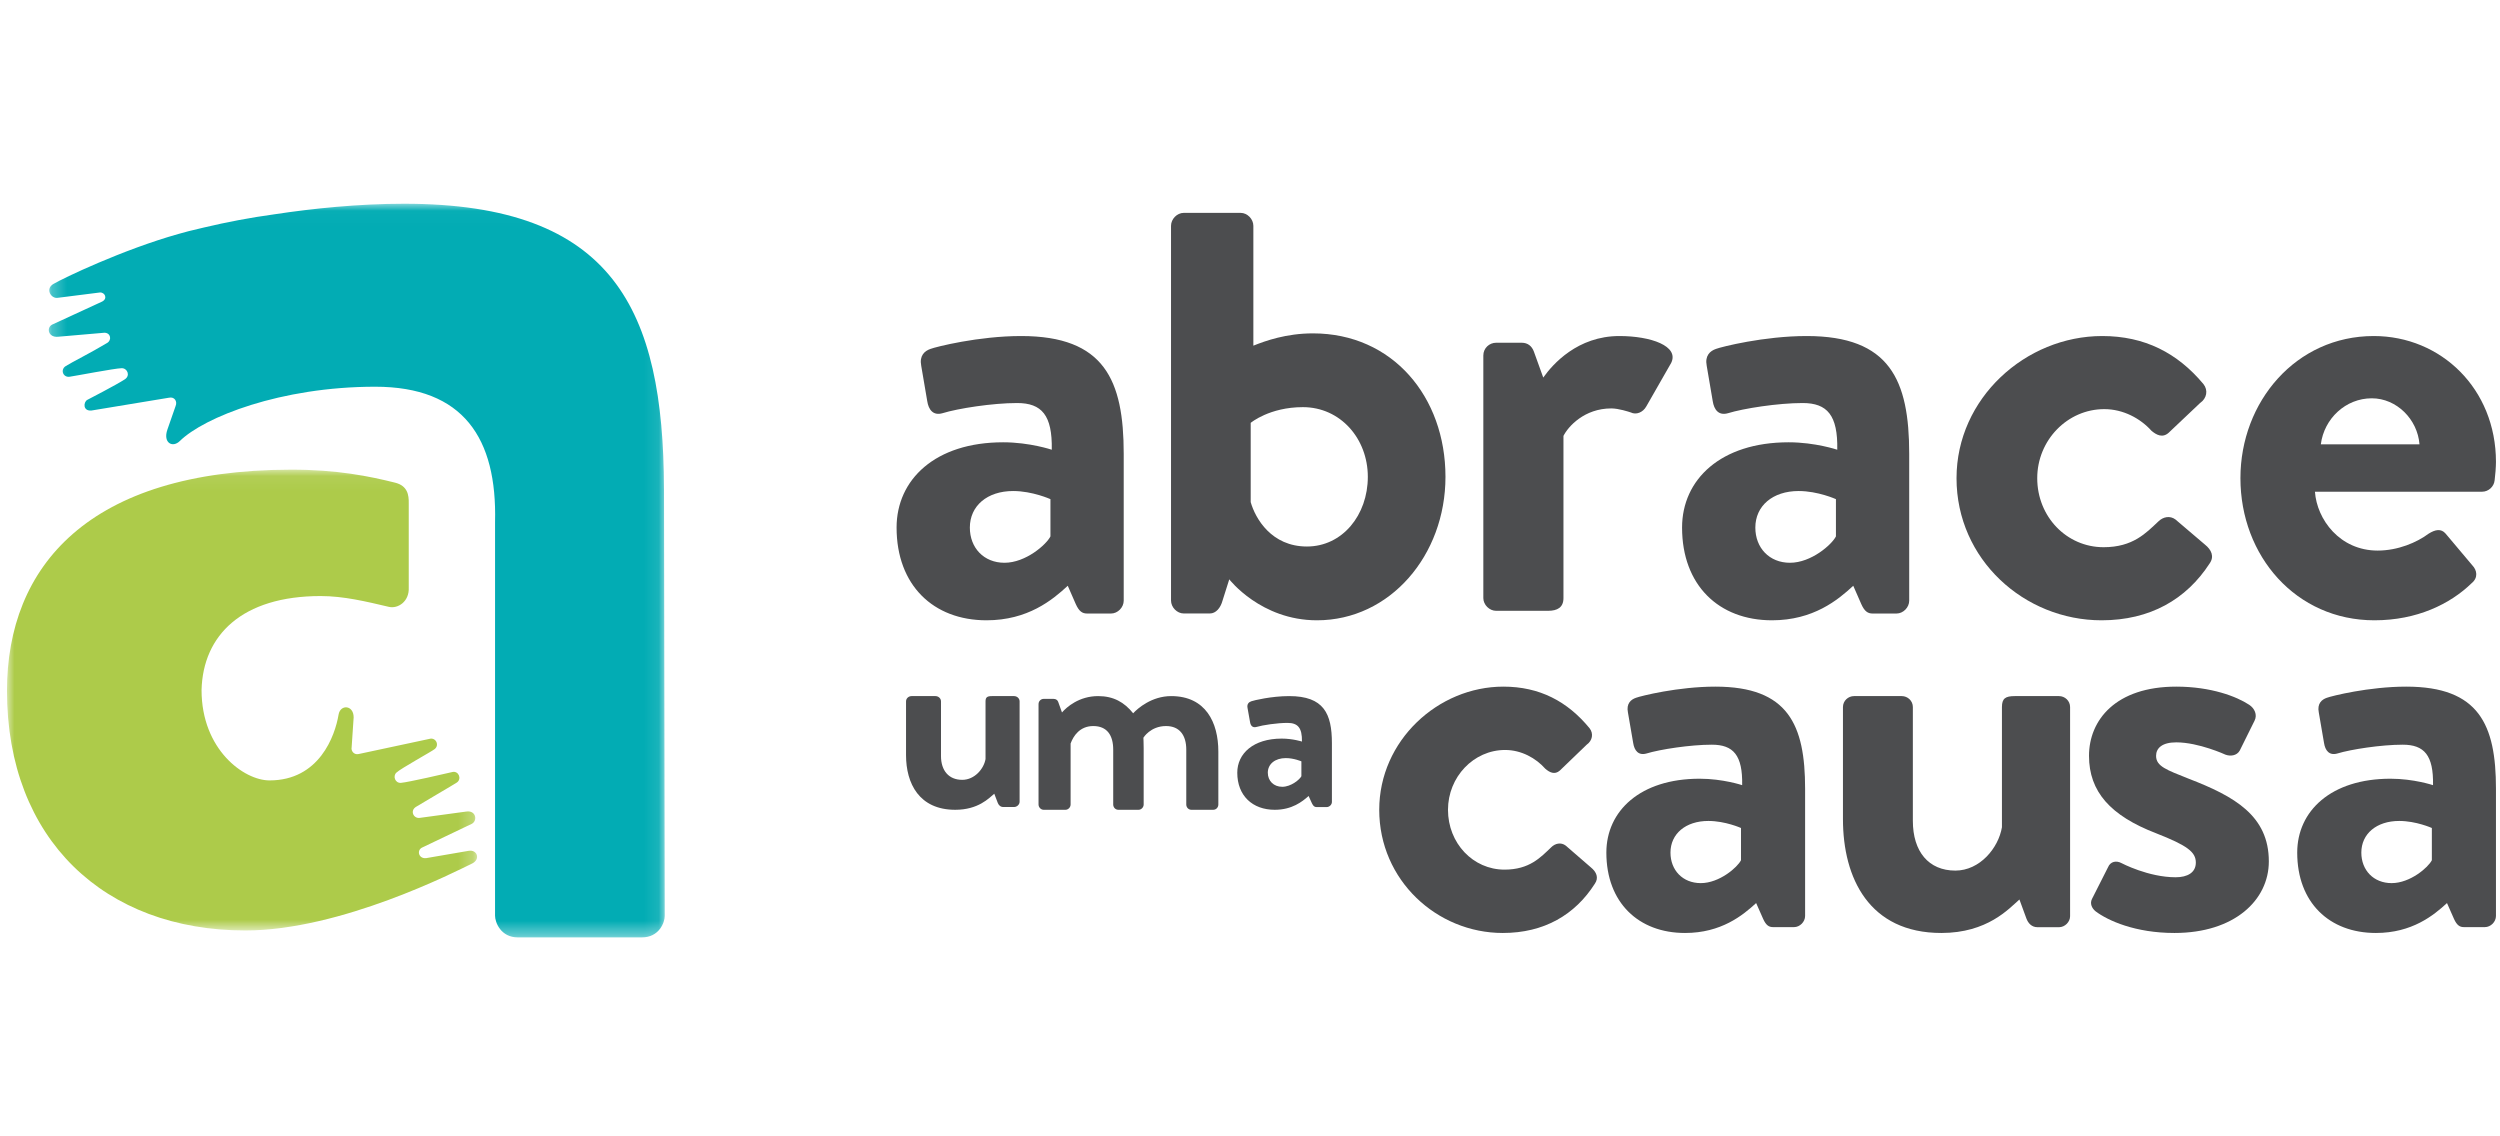
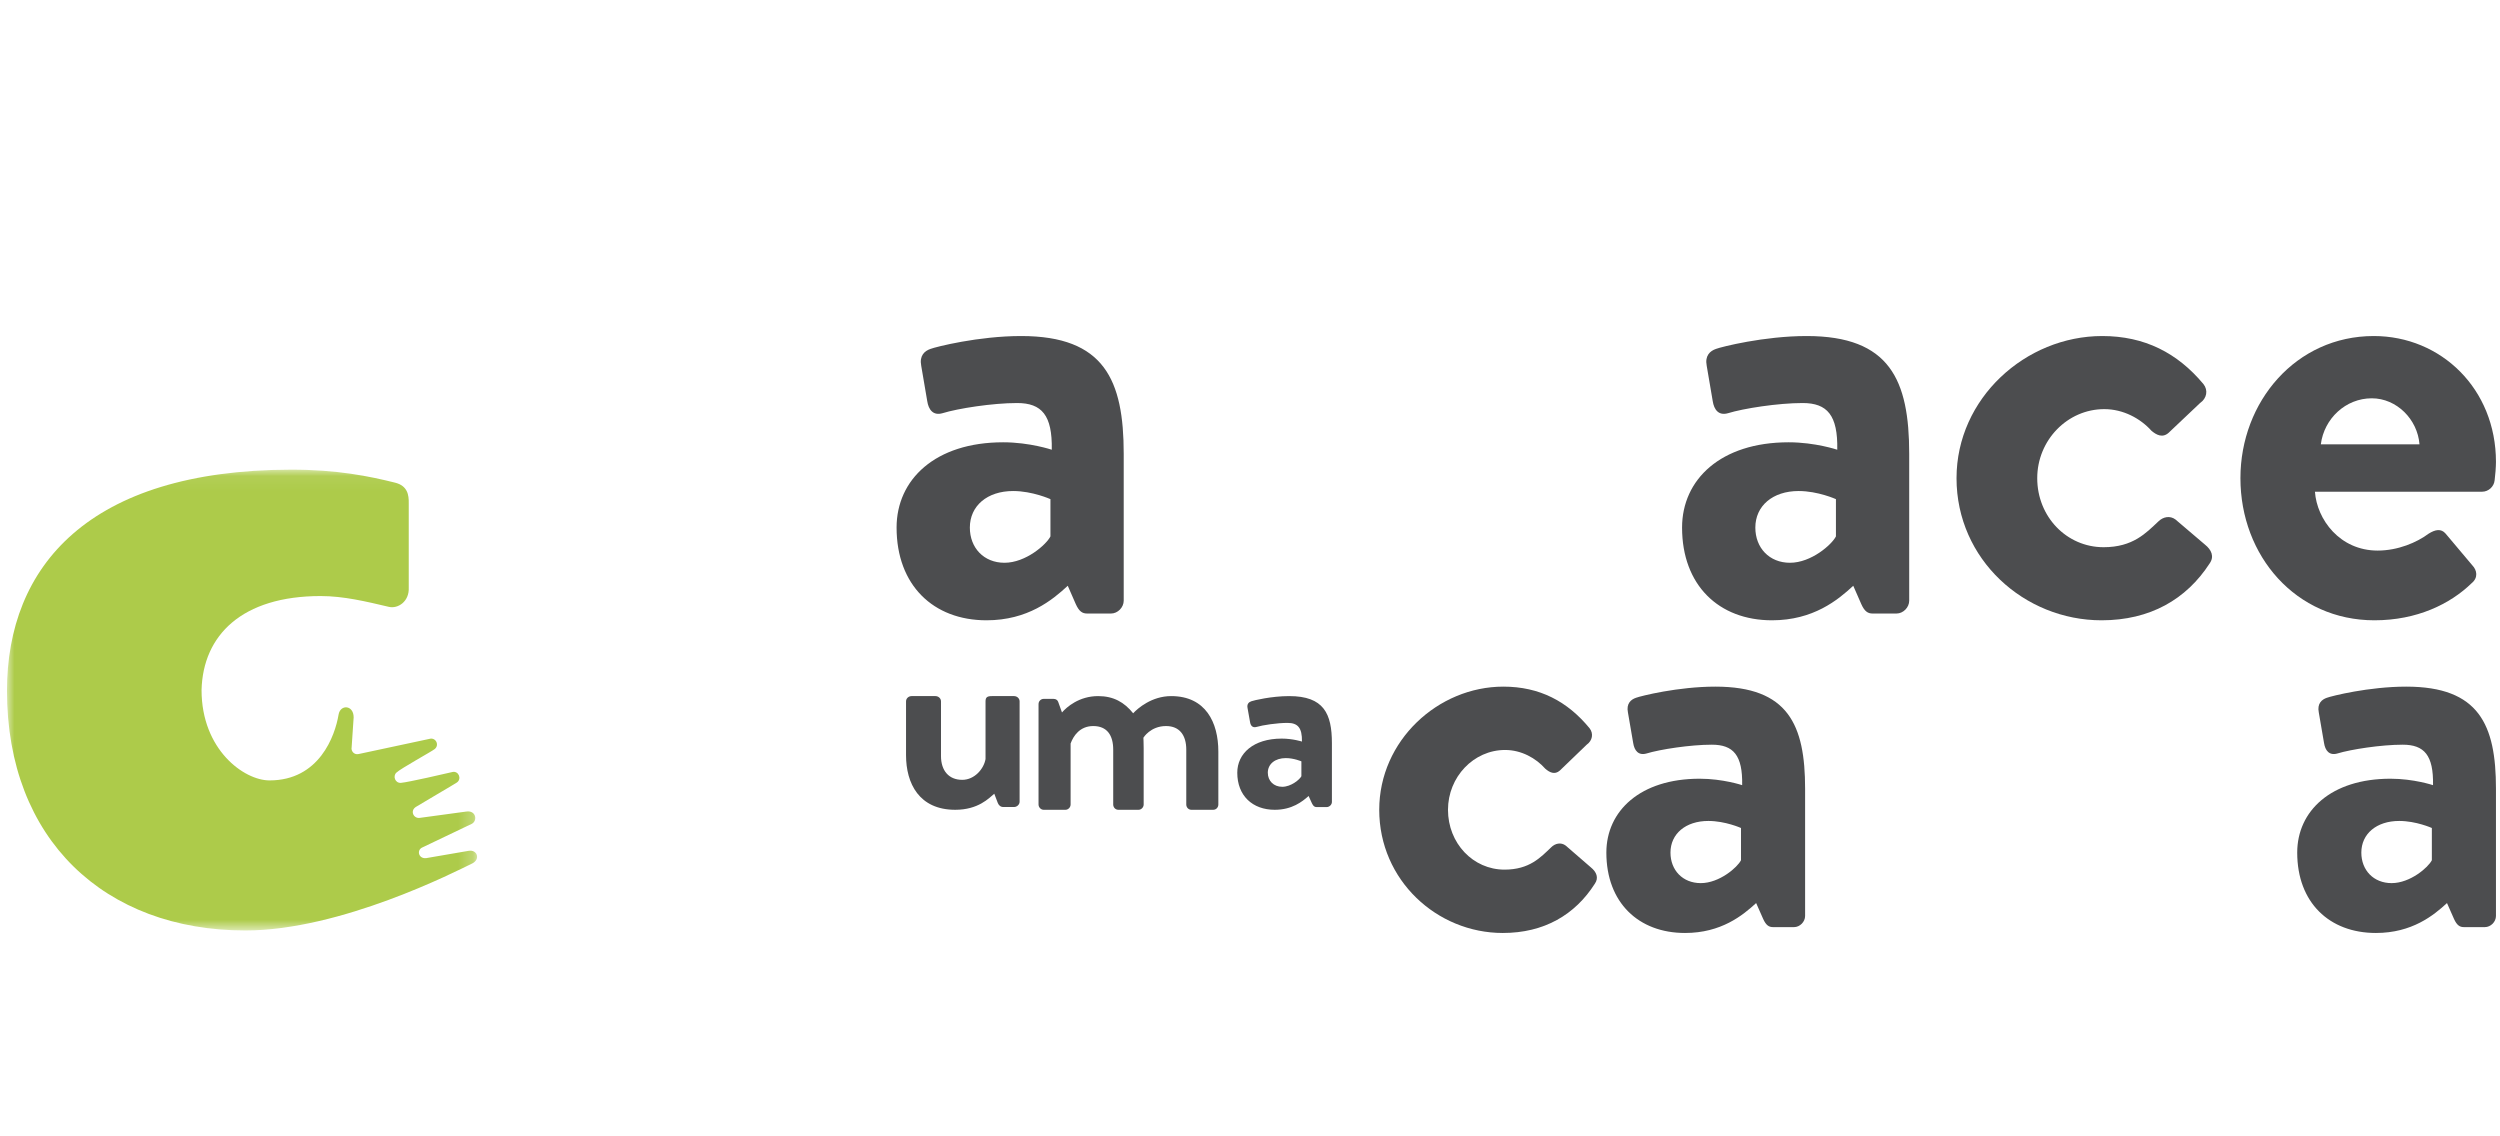
<svg xmlns="http://www.w3.org/2000/svg" xmlns:xlink="http://www.w3.org/1999/xlink" width="220px" height="100px" viewBox="0 0 169 50" version="1.1">
  <title>CF77B9C1-160E-4689-BEB9-5E495B237F21</title>
  <desc>Created with sketchtool.</desc>
  <defs>
    <polygon id="path-1" points="0 0.065 31.778 0.065 31.778 31.216 0 31.216" />
    <polygon id="path-3" points="0.267 0.023 41.905 0.023 41.905 49.619 0.267 49.619" />
  </defs>
  <g id="Page-1" stroke="none" stroke-width="1" fill="none" fill-rule="evenodd">
    <g id="LP---Projeto-Incentivado" transform="translate(-637, -9133)">
      <g id="Group-25" transform="translate(0, 9109)">
        <g id="logo" transform="translate(617, 0)">
          <g id="Group-35" transform="translate(20.472, 24.34)">
            <path d="M67.431,24.294 C68.872,24.294 70.268,23.059 70.538,22.51 L70.538,19.993 C70.538,19.993 69.322,19.444 68.017,19.444 C66.26,19.444 65.09,20.451 65.09,21.915 C65.09,23.287 66.035,24.294 67.431,24.294 M67.341,16.15 C69.142,16.15 70.628,16.653 70.628,16.653 C70.673,14.32 69.952,13.496 68.286,13.496 C66.62,13.496 64.279,13.863 63.243,14.183 C62.613,14.366 62.298,13.954 62.208,13.359 L61.803,10.98 C61.668,10.294 62.027,9.974 62.433,9.836 C62.793,9.699 65.675,8.967 68.556,8.967 C74.185,8.967 75.491,11.941 75.491,16.928 L75.491,26.856 C75.491,27.313 75.085,27.725 74.636,27.725 L73.015,27.725 C72.699,27.725 72.474,27.588 72.249,27.084 L71.709,25.849 C70.673,26.81 69.007,28.183 66.215,28.183 C62.613,28.183 60.137,25.804 60.137,21.915 C60.137,18.666 62.748,16.15 67.341,16.15" id="Fill-1" fill="#4C4D4F" />
-             <path d="M87.875,23.195 C90.273,23.195 91.993,21.071 91.993,18.485 C91.993,15.899 90.137,13.774 87.604,13.774 C85.341,13.774 84.075,14.836 84.075,14.836 L84.075,20.194 C84.391,21.302 85.477,23.195 87.875,23.195 L87.875,23.195 Z M78.689,1.518 C78.689,1.057 79.097,0.641 79.549,0.641 L83.396,0.641 C83.848,0.641 84.255,1.057 84.255,1.518 L84.255,9.618 C85.07,9.294 86.472,8.787 88.283,8.787 C93.668,8.787 97.242,13.081 97.242,18.485 C97.242,23.796 93.487,28.183 88.554,28.183 C84.753,28.183 82.626,25.413 82.626,25.413 L82.174,26.844 C82.038,27.352 81.721,27.722 81.314,27.722 L79.549,27.722 C79.097,27.722 78.689,27.306 78.689,26.844 L78.689,1.518 Z" id="Fill-3" fill="#4C4D4F" />
-             <path d="M99.801,10.281 C99.801,9.782 100.21,9.42 100.666,9.42 L102.396,9.42 C102.806,9.42 103.078,9.647 103.215,10.009 L103.852,11.775 C104.49,10.87 106.173,8.967 108.997,8.967 C111.136,8.967 113.048,9.647 112.502,10.779 L110.818,13.724 C110.591,14.132 110.135,14.313 109.77,14.132 C109.634,14.087 108.951,13.86 108.451,13.86 C106.629,13.86 105.537,15.083 105.218,15.717 L105.218,26.681 C105.218,27.315 104.809,27.542 104.171,27.542 L100.666,27.542 C100.21,27.542 99.801,27.135 99.801,26.681 L99.801,10.281 Z" id="Fill-5" fill="#4C4D4F" />
            <path d="M120.53,24.294 C121.971,24.294 123.367,23.059 123.637,22.51 L123.637,19.993 C123.637,19.993 122.422,19.444 121.116,19.444 C119.359,19.444 118.189,20.451 118.189,21.915 C118.189,23.287 119.134,24.294 120.53,24.294 M120.44,16.15 C122.241,16.15 123.727,16.653 123.727,16.653 C123.773,14.32 123.052,13.496 121.386,13.496 C119.72,13.496 117.379,13.863 116.343,14.183 C115.712,14.366 115.397,13.954 115.307,13.359 L114.902,10.98 C114.767,10.294 115.127,9.974 115.532,9.836 C115.893,9.699 118.775,8.967 121.657,8.967 C127.284,8.967 128.59,11.941 128.59,16.928 L128.59,26.856 C128.59,27.313 128.186,27.725 127.735,27.725 L126.114,27.725 C125.799,27.725 125.573,27.588 125.349,27.084 L124.808,25.849 C123.773,26.81 122.106,28.183 119.314,28.183 C115.712,28.183 113.236,25.804 113.236,21.915 C113.236,18.666 115.848,16.15 120.44,16.15" id="Fill-7" fill="#4C4D4F" />
            <path d="M141.639,8.967 C144.506,8.967 146.726,10.111 148.482,12.216 C148.807,12.628 148.715,13.176 148.252,13.496 L146.124,15.51 C145.709,15.877 145.292,15.647 144.969,15.372 C144.229,14.549 143.073,13.908 141.777,13.908 C139.281,13.908 137.245,16.013 137.245,18.576 C137.245,21.183 139.234,23.242 141.731,23.242 C143.72,23.242 144.599,22.281 145.431,21.503 C145.755,21.183 146.217,21.092 146.587,21.366 L148.575,23.059 C149.038,23.425 149.223,23.883 148.899,24.341 C147.327,26.765 144.876,28.183 141.592,28.183 C136.367,28.183 131.789,24.066 131.789,18.576 C131.789,13.176 136.459,8.967 141.639,8.967" id="Fill-9" fill="#4C4D4F" />
            <path d="M163.086,16.288 C162.954,14.595 161.54,13.176 159.861,13.176 C158.094,13.176 156.636,14.549 156.416,16.288 L163.086,16.288 Z M159.994,8.967 C164.544,8.967 168.255,12.536 168.255,17.477 C168.255,17.797 168.211,18.392 168.166,18.712 C168.123,19.17 167.726,19.49 167.327,19.49 L156.018,19.49 C156.15,21.366 157.696,23.47 160.259,23.47 C161.628,23.47 162.91,22.921 163.705,22.326 C164.146,22.052 164.544,21.961 164.854,22.326 L166.665,24.477 C166.973,24.797 167.063,25.3 166.62,25.666 C165.163,27.085 162.91,28.183 160.038,28.183 C154.736,28.183 150.981,23.836 150.981,18.575 C150.981,13.405 154.736,8.967 159.994,8.967 L159.994,8.967 Z" id="Fill-11" fill="#4C4D4F" />
            <path d="M60.776,33.663 C60.776,33.457 60.954,33.307 61.151,33.307 L62.765,33.307 C62.961,33.307 63.139,33.457 63.139,33.663 L63.139,37.357 C63.139,38.35 63.67,38.968 64.575,38.968 C65.402,38.968 66.032,38.238 66.15,37.563 L66.15,33.663 C66.15,33.382 66.268,33.307 66.584,33.307 L68.079,33.307 C68.276,33.307 68.453,33.457 68.453,33.663 L68.453,40.449 C68.453,40.637 68.276,40.805 68.079,40.805 L67.351,40.805 C67.154,40.805 67.036,40.675 66.977,40.525 L66.741,39.906 C66.386,40.206 65.658,40.993 64.103,40.993 C61.662,40.993 60.776,39.212 60.776,37.301 L60.776,33.663 Z" id="Fill-13" fill="#4C4D4F" />
            <path d="M69.733,33.851 C69.733,33.644 69.896,33.495 70.079,33.495 L70.753,33.495 C70.917,33.495 71.026,33.588 71.063,33.701 L71.318,34.413 C71.628,34.057 72.466,33.307 73.761,33.307 C74.799,33.307 75.529,33.72 76.13,34.469 C76.439,34.132 77.387,33.307 78.699,33.307 C81.032,33.307 81.888,35.088 81.888,37.057 L81.888,40.637 C81.888,40.825 81.743,40.993 81.542,40.993 L80.066,40.993 C79.866,40.993 79.72,40.825 79.72,40.637 L79.72,36.926 C79.72,35.951 79.264,35.332 78.353,35.332 C77.296,35.332 76.822,36.12 76.822,36.12 C76.822,36.12 76.84,36.494 76.84,36.832 L76.84,40.637 C76.84,40.825 76.677,40.993 76.494,40.993 L75.127,40.993 C74.927,40.993 74.781,40.825 74.781,40.637 L74.781,36.926 C74.781,35.951 74.362,35.332 73.432,35.332 C72.521,35.332 72.084,36.007 71.901,36.513 L71.901,40.637 C71.901,40.825 71.737,40.993 71.555,40.993 L70.079,40.993 C69.896,40.993 69.733,40.825 69.733,40.637 L69.733,33.851 Z" id="Fill-15" fill="#4C4D4F" />
            <path d="M86.207,39.438 C86.808,39.438 87.389,38.944 87.502,38.724 L87.502,37.718 C87.502,37.718 86.995,37.498 86.451,37.498 C85.72,37.498 85.232,37.901 85.232,38.486 C85.232,39.035 85.626,39.438 86.207,39.438 M86.17,36.18 C86.92,36.18 87.54,36.381 87.54,36.381 C87.558,35.448 87.258,35.119 86.564,35.119 C85.87,35.119 84.895,35.265 84.463,35.393 C84.2,35.466 84.068,35.301 84.031,35.063 L83.862,34.112 C83.806,33.837 83.956,33.709 84.125,33.654 C84.275,33.599 85.476,33.307 86.676,33.307 C89.021,33.307 89.565,34.496 89.565,36.491 L89.565,40.463 C89.565,40.646 89.397,40.81 89.209,40.81 L88.533,40.81 C88.402,40.81 88.309,40.756 88.215,40.555 L87.99,40.06 C87.558,40.445 86.864,40.993 85.701,40.993 C84.2,40.993 83.168,40.042 83.168,38.486 C83.168,37.187 84.257,36.18 86.17,36.18" id="Fill-17" fill="#4C4D4F" />
            <path d="M101.155,32.667 C103.597,32.667 105.488,33.658 106.985,35.483 C107.261,35.839 107.182,36.315 106.788,36.592 L104.976,38.337 C104.622,38.655 104.267,38.456 103.991,38.218 C103.361,37.505 102.376,36.949 101.273,36.949 C99.146,36.949 97.412,38.773 97.412,40.994 C97.412,43.254 99.107,45.038 101.233,45.038 C102.927,45.038 103.676,44.205 104.385,43.532 C104.661,43.254 105.055,43.175 105.37,43.413 L107.063,44.879 C107.458,45.197 107.615,45.593 107.34,45.99 C106.001,48.091 103.913,49.32 101.115,49.32 C96.664,49.32 92.764,45.751 92.764,40.994 C92.764,36.315 96.742,32.667 101.155,32.667" id="Fill-19" fill="#4C4D4F" />
            <path d="M114.501,45.95 C115.761,45.95 116.983,44.879 117.219,44.403 L117.219,42.223 C117.219,42.223 116.156,41.747 115.013,41.747 C113.476,41.747 112.452,42.619 112.452,43.887 C112.452,45.078 113.279,45.95 114.501,45.95 M114.422,38.892 C115.998,38.892 117.298,39.328 117.298,39.328 C117.338,37.306 116.707,36.592 115.249,36.592 C113.791,36.592 111.743,36.909 110.836,37.186 C110.285,37.345 110.009,36.988 109.931,36.473 L109.576,34.411 C109.457,33.816 109.773,33.538 110.127,33.419 C110.443,33.301 112.964,32.667 115.486,32.667 C120.41,32.667 121.553,35.244 121.553,39.566 L121.553,48.171 C121.553,48.567 121.199,48.924 120.805,48.924 L119.386,48.924 C119.11,48.924 118.913,48.805 118.717,48.369 L118.243,47.298 C117.338,48.131 115.879,49.32 113.437,49.32 C110.285,49.32 108.118,47.259 108.118,43.887 C108.118,41.073 110.404,38.892 114.422,38.892" id="Fill-21" fill="#4C4D4F" />
-             <path d="M124.112,34.049 C124.112,33.62 124.467,33.307 124.86,33.307 L128.089,33.307 C128.482,33.307 128.837,33.62 128.837,34.049 L128.837,41.743 C128.837,43.814 129.899,45.103 131.71,45.103 C133.364,45.103 134.623,43.579 134.859,42.173 L134.859,34.049 C134.859,33.464 135.096,33.307 135.726,33.307 L138.717,33.307 C139.111,33.307 139.466,33.62 139.466,34.049 L139.466,48.188 C139.466,48.578 139.111,48.93 138.717,48.93 L137.261,48.93 C136.868,48.93 136.631,48.657 136.513,48.344 L136.041,47.056 C135.332,47.68 133.876,49.32 130.765,49.32 C125.884,49.32 124.112,45.61 124.112,41.626 L124.112,34.049 Z" id="Fill-23" fill="#4C4D4F" />
-             <path d="M140.946,47.02 L142.029,44.88 C142.19,44.483 142.591,44.404 142.951,44.602 C142.951,44.602 144.757,45.554 146.602,45.554 C147.404,45.554 147.966,45.236 147.966,44.562 C147.966,43.849 147.404,43.413 145.279,42.579 C142.19,41.39 140.745,39.764 140.745,37.346 C140.745,34.927 142.551,32.667 146.642,32.667 C149.009,32.667 150.734,33.341 151.577,33.897 C151.937,34.134 152.138,34.57 151.937,34.967 L150.935,36.989 C150.734,37.346 150.293,37.386 149.972,37.267 C149.972,37.267 148.167,36.434 146.642,36.434 C145.68,36.434 145.279,36.831 145.279,37.346 C145.279,38.06 146.001,38.298 147.485,38.892 C150.573,40.082 152.901,41.39 152.901,44.483 C152.901,47.1 150.573,49.32 146.522,49.32 C143.875,49.32 142.029,48.488 141.187,47.854 C140.946,47.655 140.786,47.338 140.946,47.02" id="Fill-25" fill="#4C4D4F" />
            <path d="M161.203,45.95 C162.463,45.95 163.685,44.879 163.921,44.403 L163.921,42.223 C163.921,42.223 162.858,41.747 161.715,41.747 C160.178,41.747 159.154,42.619 159.154,43.887 C159.154,45.078 159.981,45.95 161.203,45.95 M161.124,38.892 C162.699,38.892 164,39.328 164,39.328 C164.04,37.306 163.409,36.592 161.951,36.592 C160.493,36.592 158.445,36.909 157.538,37.186 C156.986,37.345 156.711,36.988 156.632,36.473 L156.278,34.411 C156.159,33.816 156.475,33.538 156.829,33.419 C157.145,33.301 159.666,32.667 162.188,32.667 C167.112,32.667 168.255,35.244 168.255,39.566 L168.255,48.171 C168.255,48.567 167.901,48.924 167.506,48.924 L166.088,48.924 C165.811,48.924 165.615,48.805 165.418,48.369 L164.945,47.298 C164.04,48.131 162.581,49.32 160.138,49.32 C156.986,49.32 154.82,47.259 154.82,43.887 C154.82,41.073 157.105,38.892 161.124,38.892" id="Fill-27" fill="#4C4D4F" />
            <g id="Group">
              <g id="Group-31" transform="translate(0, 17.935)">
                <mask id="mask-2" fill="white">
                  <use xlink:href="#path-1" />
                </mask>
                <g id="Clip-30" />
                <path d="M31.454,26.684 C32.011,26.413 31.801,25.725 31.196,25.834 L28.328,26.327 C27.822,26.371 27.696,25.809 28.042,25.621 L31.423,24.006 C31.827,23.794 31.707,23.084 31.058,23.176 L27.898,23.605 C27.483,23.659 27.232,23.129 27.638,22.866 C27.889,22.704 30.253,21.327 30.413,21.213 C30.768,20.966 30.524,20.403 30.106,20.505 C29.759,20.59 27.101,21.201 26.634,21.237 C26.246,21.268 26.063,20.788 26.325,20.544 C26.645,20.246 28.721,19.115 28.921,18.947 C29.255,18.663 28.971,18.136 28.551,18.266 L23.778,19.287 C23.443,19.365 23.248,19.059 23.298,18.842 L23.435,16.81 C23.435,15.965 22.533,15.915 22.415,16.625 C22.178,18.053 21.114,21.072 17.747,21.072 C16.025,21.072 13.153,18.997 13.153,14.964 C13.246,11.257 15.887,8.609 21.204,8.609 C22.76,8.609 24.272,8.977 25.82,9.34 C26.422,9.481 27.21,8.987 27.159,8.023 L27.159,2.338 C27.17,1.773 27.08,1.155 26.236,0.944 C24.516,0.514 22.323,0.058 19.167,0.065 C5.52,0.097 -6.95382123e-05,6.597 -6.95382123e-05,15.016 C-6.95382123e-05,25.074 6.617,31.216 16.12,31.216 C22.569,31.216 30.366,27.213 31.454,26.684" id="Fill-29" fill="#ADCB4A" mask="url(#mask-2)" />
              </g>
              <g id="Group-34" transform="translate(2.559, 0)">
                <mask id="mask-4" fill="white">
                  <use xlink:href="#path-3" />
                </mask>
                <g id="Clip-33" />
-                 <path d="M41.856,19.345 C41.855,19.324 41.854,19.304 41.854,19.283 C41.818,7.214 38.47,0.023 24.291,0.023 C21.205,0.023 18.12,0.343 15.517,0.738 C13.884,0.962 12.352,1.254 10.764,1.628 C9.963,1.81 9.362,1.967 9.017,2.071 C5.291,3.119 1.207,5.068 0.566,5.454 C0.04,5.77 0.389,6.41 0.822,6.389 L3.719,6.023 C4.061,5.998 4.274,6.441 3.865,6.641 L0.484,8.199 C0.092,8.413 0.235,9.079 0.889,9.015 L4.027,8.744 C4.453,8.746 4.544,9.236 4.214,9.433 C2.992,10.164 1.903,10.691 1.404,11.004 C1.038,11.234 1.219,11.783 1.68,11.718 C2.036,11.669 4.725,11.15 5.194,11.141 C5.577,11.134 5.795,11.637 5.412,11.89 C4.842,12.266 2.884,13.274 2.868,13.283 C2.607,13.432 2.558,14.044 3.142,14.004 L8.388,13.137 C8.769,13.05 8.977,13.388 8.836,13.709 L8.283,15.297 C7.978,16.182 8.631,16.549 9.123,16.066 C10.769,14.452 15.934,12.393 22.331,12.393 C28.31,12.393 30.573,15.887 30.435,21.533 L30.434,48.15 C30.434,48.603 30.822,49.619 31.976,49.619 L40.359,49.619 C41.521,49.619 41.905,48.618 41.905,48.173 L41.856,19.345 Z" id="Fill-32" fill="#02ACB4" mask="url(#mask-4)" />
              </g>
            </g>
          </g>
        </g>
      </g>
    </g>
  </g>
</svg>